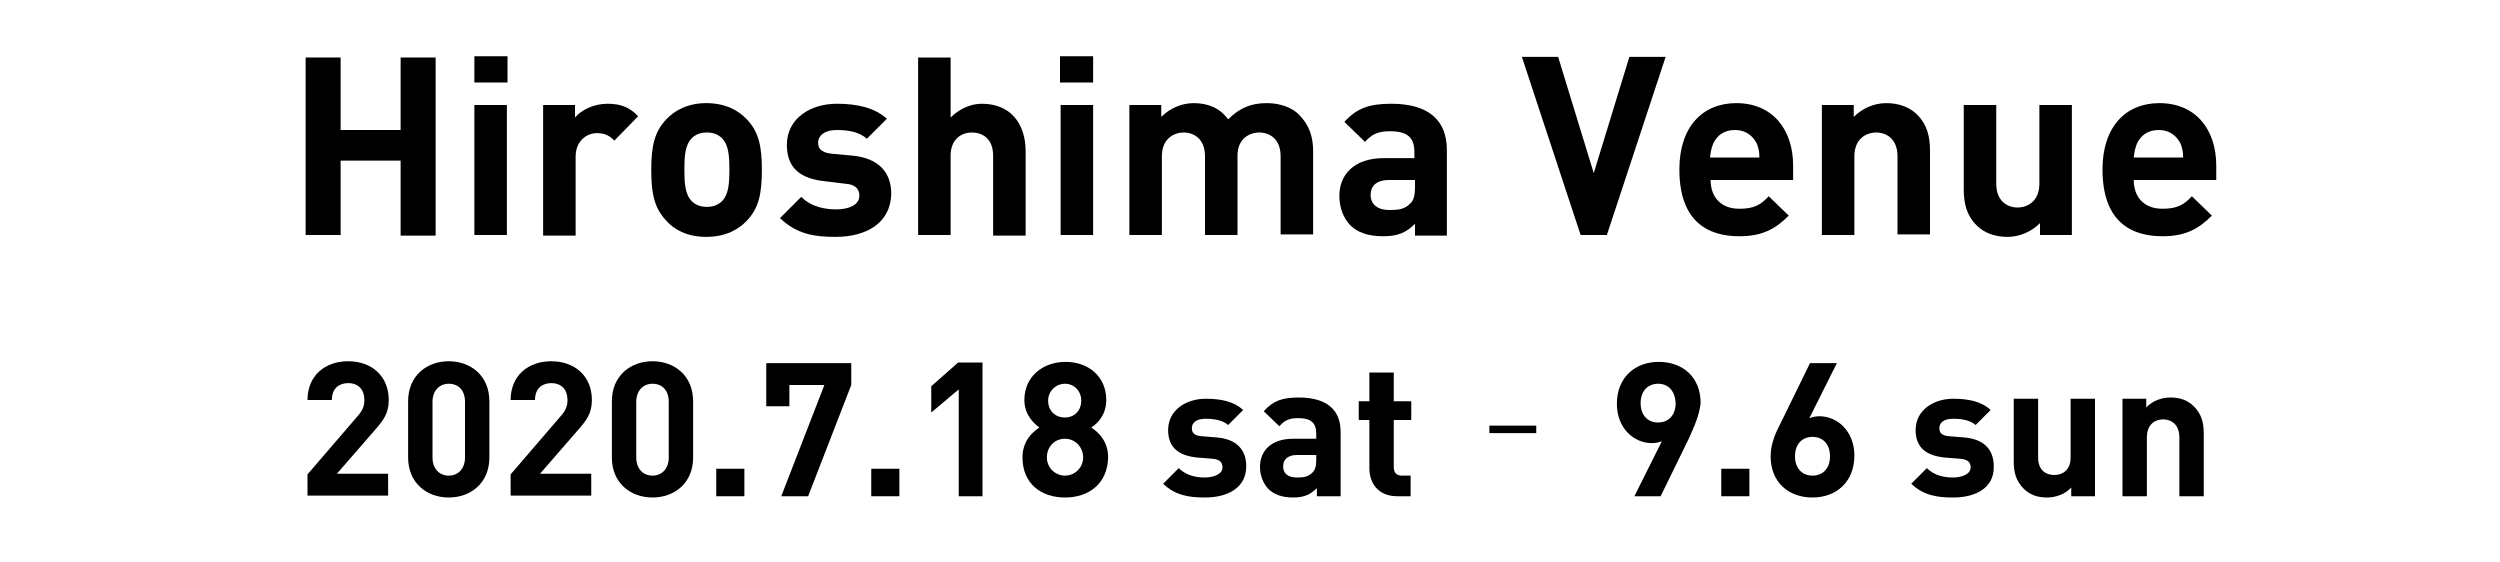
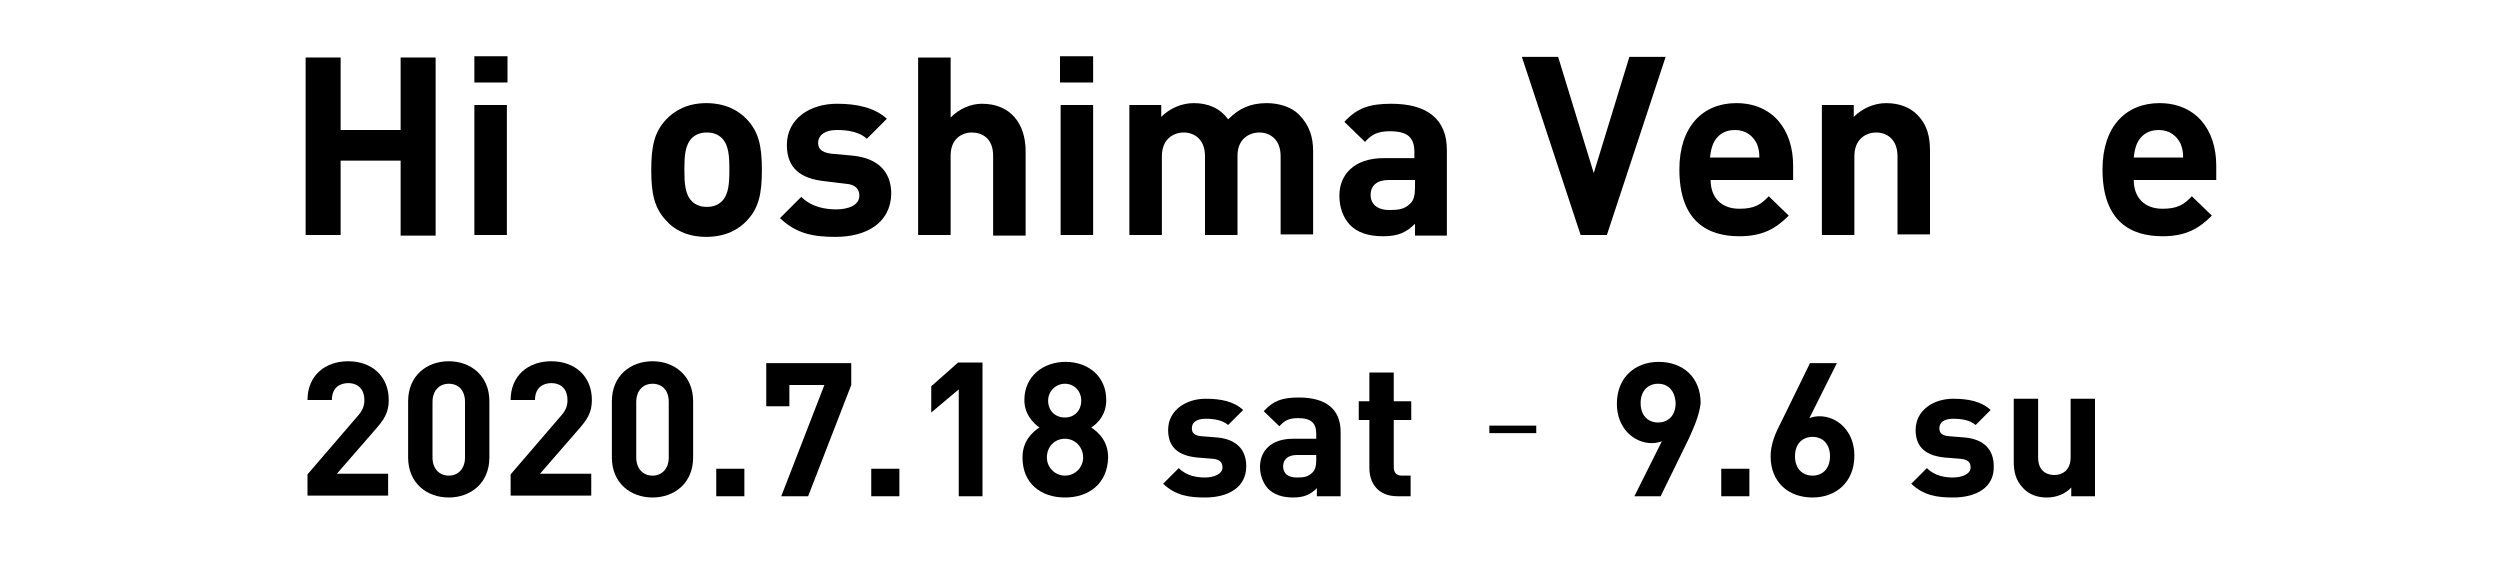
<svg xmlns="http://www.w3.org/2000/svg" version="1.1" x="0px" y="0px" width="400px" height="90px" viewBox="0 0 400 90" style="enable-background:new 0 0 400 90;" xml:space="preserve">
  <style type="text/css">
	.st0{fill:#393737;}
	.st1{fill:#FFFFFF;}
	.st2{fill:#231815;}
	.st3{fill:none;stroke:#707070;stroke-width:1.174;}
	.st4{fill:none;stroke:#707070;}
	.st5{enable-background:new    ;}
</style>
  <g id="レイヤー_1">
    <rect class="st1" width="400" height="90" />
    <g>
      <path d="M64.1,37.6V25.7h-9.6v11.9h-5.6V9.2h5.6v11.6h9.6V9.2h5.6v28.5H64.1z" />
      <path d="M75.9,13.2V9h5.3v4.2H75.9z M75.9,37.6V16.8h5.2v20.8H75.9z" />
-       <path d="M98.3,22.5c-0.8-0.8-1.5-1.2-2.8-1.2c-1.6,0-3.4,1.2-3.4,3.8v12.6h-5.2V16.8H92v2c1-1.2,3-2.2,5.2-2.2c2,0,3.5,0.5,4.9,2    L98.3,22.5z" />
      <path d="M119.5,35.3c-1.3,1.4-3.4,2.6-6.5,2.6c-3.1,0-5.2-1.2-6.4-2.6c-1.9-2-2.4-4.3-2.4-8.1c0-3.8,0.5-6.1,2.4-8.1    c1.3-1.4,3.4-2.6,6.4-2.6c3.1,0,5.2,1.2,6.5,2.6c1.9,2,2.4,4.3,2.4,8.1C121.9,31,121.4,33.3,119.5,35.3z M115.5,22.1    c-0.6-0.6-1.4-0.9-2.4-0.9c-1,0-1.8,0.3-2.4,0.9c-1.1,1.1-1.2,2.9-1.2,5c0,2.2,0.1,4,1.2,5.1c0.6,0.6,1.4,0.9,2.4,0.9    c1,0,1.8-0.3,2.4-0.9c1.1-1.1,1.2-2.9,1.2-5.1C116.7,25,116.6,23.2,115.5,22.1z" />
      <path d="M133.7,37.9c-3.3,0-6.2-0.4-8.9-3l3.4-3.4c1.7,1.7,4,2,5.6,2c1.8,0,3.7-0.6,3.7-2.2c0-1-0.6-1.8-2.2-1.9L132,29    c-3.8-0.4-6.1-2-6.1-5.8c0-4.3,3.8-6.6,8-6.6c3.2,0,6,0.6,8,2.4l-3.2,3.2c-1.2-1.1-3-1.4-4.8-1.4c-2.1,0-3,1-3,2    c0,0.8,0.3,1.6,2.2,1.8l3.3,0.3c4.1,0.4,6.2,2.6,6.2,6.1C142.5,35.7,138.6,37.9,133.7,37.9z" />
      <path d="M158.9,37.6V24.9c0-2.8-1.8-3.7-3.4-3.7s-3.4,1-3.4,3.7v12.7h-5.2V9.2h5.2v9.6c1.4-1.4,3.2-2.2,5-2.2c4.6,0,7,3.2,7,7.6    v13.5H158.9z" />
      <path d="M169.6,13.2V9h5.3v4.2H169.6z M169.7,37.6V16.8h5.2v20.8H169.7z" />
      <path d="M204.9,37.6V25c0-2.8-1.8-3.8-3.4-3.8c-1.6,0-3.5,1-3.5,3.7v12.7h-5.2V25c0-2.8-1.8-3.8-3.4-3.8c-1.6,0-3.5,1-3.5,3.8    v12.6h-5.2V16.8h5.1v1.9c1.4-1.4,3.3-2.2,5.2-2.2c2.3,0,4.2,0.8,5.5,2.6c1.8-1.8,3.6-2.6,6.2-2.6c2.1,0,4,0.7,5.1,1.8    c1.7,1.7,2.3,3.6,2.3,5.9v13.3H204.9z" />
      <path d="M226.4,37.6v-1.8c-1.4,1.4-2.7,2-5.1,2c-2.4,0-4.1-0.6-5.3-1.8c-1.1-1.2-1.7-2.8-1.7-4.7c0-3.3,2.3-6,7.1-6h4.9v-1    c0-2.3-1.1-3.3-3.9-3.3c-2,0-2.9,0.5-4,1.7l-3.3-3.2c2-2.2,4-2.9,7.5-2.9c5.8,0,8.9,2.5,8.9,7.4v13.7H226.4z M226.3,28.8h-4.1    c-1.9,0-2.9,0.9-2.9,2.4c0,1.4,1,2.4,3,2.4c1.4,0,2.4-0.1,3.3-1c0.6-0.5,0.8-1.4,0.8-2.6V28.8z" />
      <path d="M257.1,37.6h-4.2l-9.4-28.5h5.8l5.7,18.6l5.7-18.6h5.8L257.1,37.6z" />
      <path d="M273.7,28.8c0,2.7,1.6,4.6,4.6,4.6c2.3,0,3.4-0.6,4.7-2l3.2,3.1c-2.1,2.1-4.2,3.3-7.9,3.3c-4.9,0-9.6-2.2-9.6-10.7    c0-6.8,3.7-10.6,9.1-10.6c5.8,0,9.1,4.2,9.1,10v2.3H273.7z M281.1,23c-0.6-1.2-1.7-2.2-3.5-2.2s-2.9,0.9-3.5,2.2    c-0.3,0.8-0.4,1.3-0.5,2.2h7.9C281.5,24.3,281.4,23.8,281.1,23z" />
      <path d="M303.6,37.6V25c0-2.8-1.8-3.8-3.4-3.8s-3.5,1-3.5,3.8v12.6h-5.2V16.8h5.1v1.9c1.4-1.4,3.3-2.2,5.2-2.2    c2.1,0,3.8,0.7,4.9,1.8c1.7,1.7,2.1,3.6,2.1,5.9v13.3H303.6z" />
-       <path d="M326.4,37.6v-1.9c-1.4,1.4-3.3,2.2-5.2,2.2c-2.1,0-3.8-0.7-4.9-1.8c-1.7-1.7-2.1-3.6-2.1-5.9V16.8h5.2v12.6    c0,2.8,1.8,3.8,3.4,3.8s3.5-1,3.5-3.8V16.8h5.2v20.8H326.4z" />
      <path d="M341.4,28.8c0,2.7,1.6,4.6,4.6,4.6c2.3,0,3.4-0.6,4.7-2l3.2,3.1c-2.1,2.1-4.2,3.3-7.9,3.3c-4.9,0-9.6-2.2-9.6-10.7    c0-6.8,3.7-10.6,9.1-10.6c5.8,0,9.1,4.2,9.1,10v2.3H341.4z M348.9,23c-0.6-1.2-1.7-2.2-3.5-2.2s-2.9,0.9-3.5,2.2    c-0.3,0.8-0.4,1.3-0.5,2.2h7.9C349.3,24.3,349.2,23.8,348.9,23z" />
      <path d="M49.2,79.4v-3.5l8-9.3c0.8-0.9,1.1-1.6,1.1-2.6c0-1.6-0.9-2.7-2.6-2.7c-1.3,0-2.6,0.7-2.6,2.7h-3.9c0-3.9,2.8-6.2,6.5-6.2    c3.8,0,6.5,2.4,6.5,6.2c0,2.1-0.8,3.2-2.3,4.9l-6,6.9h8.2v3.5H49.2z" />
      <path d="M71.8,79.6c-3.5,0-6.5-2.3-6.5-6.4v-9c0-4.1,3-6.4,6.5-6.4c3.5,0,6.5,2.3,6.5,6.4v9C78.3,77.3,75.3,79.6,71.8,79.6z     M74.4,64.3c0-1.8-1-2.9-2.6-2.9c-1.5,0-2.6,1.1-2.6,2.9v8.9c0,1.8,1.1,2.9,2.6,2.9c1.5,0,2.6-1.1,2.6-2.9V64.3z" />
      <path d="M81.7,79.4v-3.5l8-9.3c0.8-0.9,1.1-1.6,1.1-2.6c0-1.6-0.9-2.7-2.6-2.7c-1.3,0-2.6,0.7-2.6,2.7h-3.9c0-3.9,2.8-6.2,6.5-6.2    c3.8,0,6.5,2.4,6.5,6.2c0,2.1-0.8,3.2-2.3,4.9l-6,6.9h8.2v3.5H81.7z" />
      <path d="M104.4,79.6c-3.5,0-6.5-2.3-6.5-6.4v-9c0-4.1,3-6.4,6.5-6.4c3.5,0,6.5,2.3,6.5,6.4v9C110.9,77.3,107.9,79.6,104.4,79.6z     M107,64.3c0-1.8-1-2.9-2.6-2.9c-1.5,0-2.6,1.1-2.6,2.9v8.9c0,1.8,1.1,2.9,2.6,2.9c1.5,0,2.6-1.1,2.6-2.9V64.3z" />
      <path d="M114.6,79.4V75h4.5v4.4H114.6z" />
      <path d="M129.3,79.4H125l6.9-17.8h-5.6v3.4h-3.7v-6.9h13.6v3.5L129.3,79.4z" />
      <path d="M139.4,79.4V75h4.5v4.4H139.4z" />
      <path d="M153.4,79.4V62.3L149,66v-4.2l4.3-3.8h3.9v21.4H153.4z" />
      <path d="M170.4,79.6c-3.8,0-6.8-2.2-6.8-6.4c0-2.6,1.5-4,2.7-4.8c-1.1-0.8-2.4-2.2-2.4-4.4c0-3.8,3-6.1,6.6-6.1    c3.6,0,6.5,2.3,6.5,6.1c0,2.3-1.3,3.7-2.4,4.4c1.2,0.8,2.7,2.2,2.7,4.8C177.2,77.4,174.2,79.6,170.4,79.6z M170.4,70.2    c-1.7,0-2.9,1.3-2.9,3c0,1.6,1.3,2.9,2.9,2.9c1.6,0,2.9-1.3,2.9-2.9C173.3,71.5,172,70.2,170.4,70.2z M170.4,61.4    c-1.5,0-2.7,1.2-2.7,2.7c0,1.6,1.1,2.7,2.7,2.7c1.5,0,2.6-1.1,2.6-2.7C173,62.6,171.9,61.4,170.4,61.4z" />
      <path d="M192.8,79.6c-2.5,0-4.7-0.3-6.7-2.2l2.5-2.5c1.3,1.3,3,1.5,4.2,1.5c1.3,0,2.8-0.5,2.8-1.6c0-0.8-0.4-1.3-1.6-1.4l-2.5-0.2    c-2.8-0.3-4.6-1.5-4.6-4.4c0-3.2,2.9-5,6-5c2.4,0,4.5,0.4,6,1.8l-2.4,2.4c-0.9-0.8-2.3-1-3.6-1c-1.6,0-2.2,0.7-2.2,1.5    c0,0.6,0.2,1.2,1.6,1.3l2.5,0.2c3.1,0.3,4.6,2,4.6,4.6C199.4,78,196.5,79.6,192.8,79.6z" />
      <path d="M210.7,79.4v-1.3c-1,1-2,1.5-3.8,1.5c-1.8,0-3.1-0.5-4-1.4c-0.8-0.9-1.3-2.1-1.3-3.5c0-2.5,1.7-4.5,5.3-4.5h3.7v-0.8    c0-1.7-0.8-2.5-2.9-2.5c-1.5,0-2.2,0.4-3,1.3l-2.5-2.4c1.5-1.7,3-2.2,5.6-2.2c4.4,0,6.7,1.9,6.7,5.5v10.3H210.7z M210.6,72.8h-3.1    c-1.4,0-2.2,0.7-2.2,1.8c0,1.1,0.7,1.8,2.2,1.8c1.1,0,1.8-0.1,2.5-0.8c0.4-0.4,0.6-1,0.6-2V72.8z" />
      <path d="M223.6,79.4c-3.2,0-4.5-2.2-4.5-4.5v-7.7h-1.7v-3h1.7v-4.6h3.9v4.6h2.8v3H223v7.5c0,0.9,0.4,1.4,1.3,1.4h1.4v3.3H223.6z" />
      <path d="M238.3,68.1h7.5v1.2h-7.5V68.1z" />
      <path d="M270.2,70.2l-4.5,9.2h-4.2l4.4-8.8c-0.5,0.2-1.1,0.3-1.6,0.3c-2.9,0-5.6-2.4-5.6-6.3c0-4.2,2.9-6.7,6.7-6.7    c3.8,0,6.7,2.4,6.7,6.6C271.9,66.4,271.1,68.2,270.2,70.2z M265.3,61.4c-1.6,0-2.8,1.1-2.8,3.1c0,1.9,1.1,3.1,2.8,3.1    c1.6,0,2.8-1.1,2.8-3.1C268,62.5,266.9,61.4,265.3,61.4z" />
      <path d="M275.4,79.4V75h4.5v4.4H275.4z" />
      <path d="M290,79.6c-3.8,0-6.7-2.4-6.7-6.6c0-2,0.8-3.8,1.8-5.7l4.5-9.2h4.3l-4.4,8.8c0.5-0.2,1.1-0.3,1.6-0.3    c2.9,0,5.6,2.4,5.6,6.3C296.7,77.1,293.8,79.6,290,79.6z M290,69.9c-1.6,0-2.8,1.1-2.8,3.1c0,2,1.2,3.1,2.8,3.1s2.8-1.1,2.8-3.1    C292.8,71.1,291.7,69.9,290,69.9z" />
      <path d="M312.5,79.6c-2.5,0-4.7-0.3-6.7-2.2l2.5-2.5c1.3,1.3,3,1.5,4.2,1.5c1.3,0,2.8-0.5,2.8-1.6c0-0.8-0.4-1.3-1.7-1.4l-2.5-0.2    c-2.8-0.3-4.6-1.5-4.6-4.4c0-3.2,2.9-5,6-5c2.4,0,4.5,0.4,6,1.8l-2.4,2.4c-0.9-0.8-2.3-1-3.6-1c-1.6,0-2.2,0.7-2.2,1.5    c0,0.6,0.2,1.2,1.6,1.3l2.5,0.2c3.1,0.3,4.6,2,4.6,4.6C319.1,78,316.2,79.6,312.5,79.6z" />
      <path d="M331.4,79.4V78c-1,1.1-2.5,1.6-3.9,1.6c-1.6,0-2.8-0.5-3.7-1.4c-1.3-1.3-1.6-2.7-1.6-4.4v-10h3.9v9.4    c0,2.1,1.3,2.8,2.6,2.8c1.2,0,2.6-0.7,2.6-2.8v-9.4h3.9v15.6H331.4z" />
-       <path d="M348.7,79.4V70c0-2.1-1.3-2.9-2.6-2.9c-1.2,0-2.6,0.7-2.6,2.9v9.4h-3.9V63.8h3.8v1.4c1-1.1,2.5-1.6,3.9-1.6    c1.6,0,2.8,0.5,3.7,1.4c1.3,1.3,1.6,2.7,1.6,4.4v10H348.7z" />
    </g>
  </g>
  <g id="_x3C_レイヤー_x3E_">
</g>
  <g id="レイヤー_x3E_">
</g>
</svg>